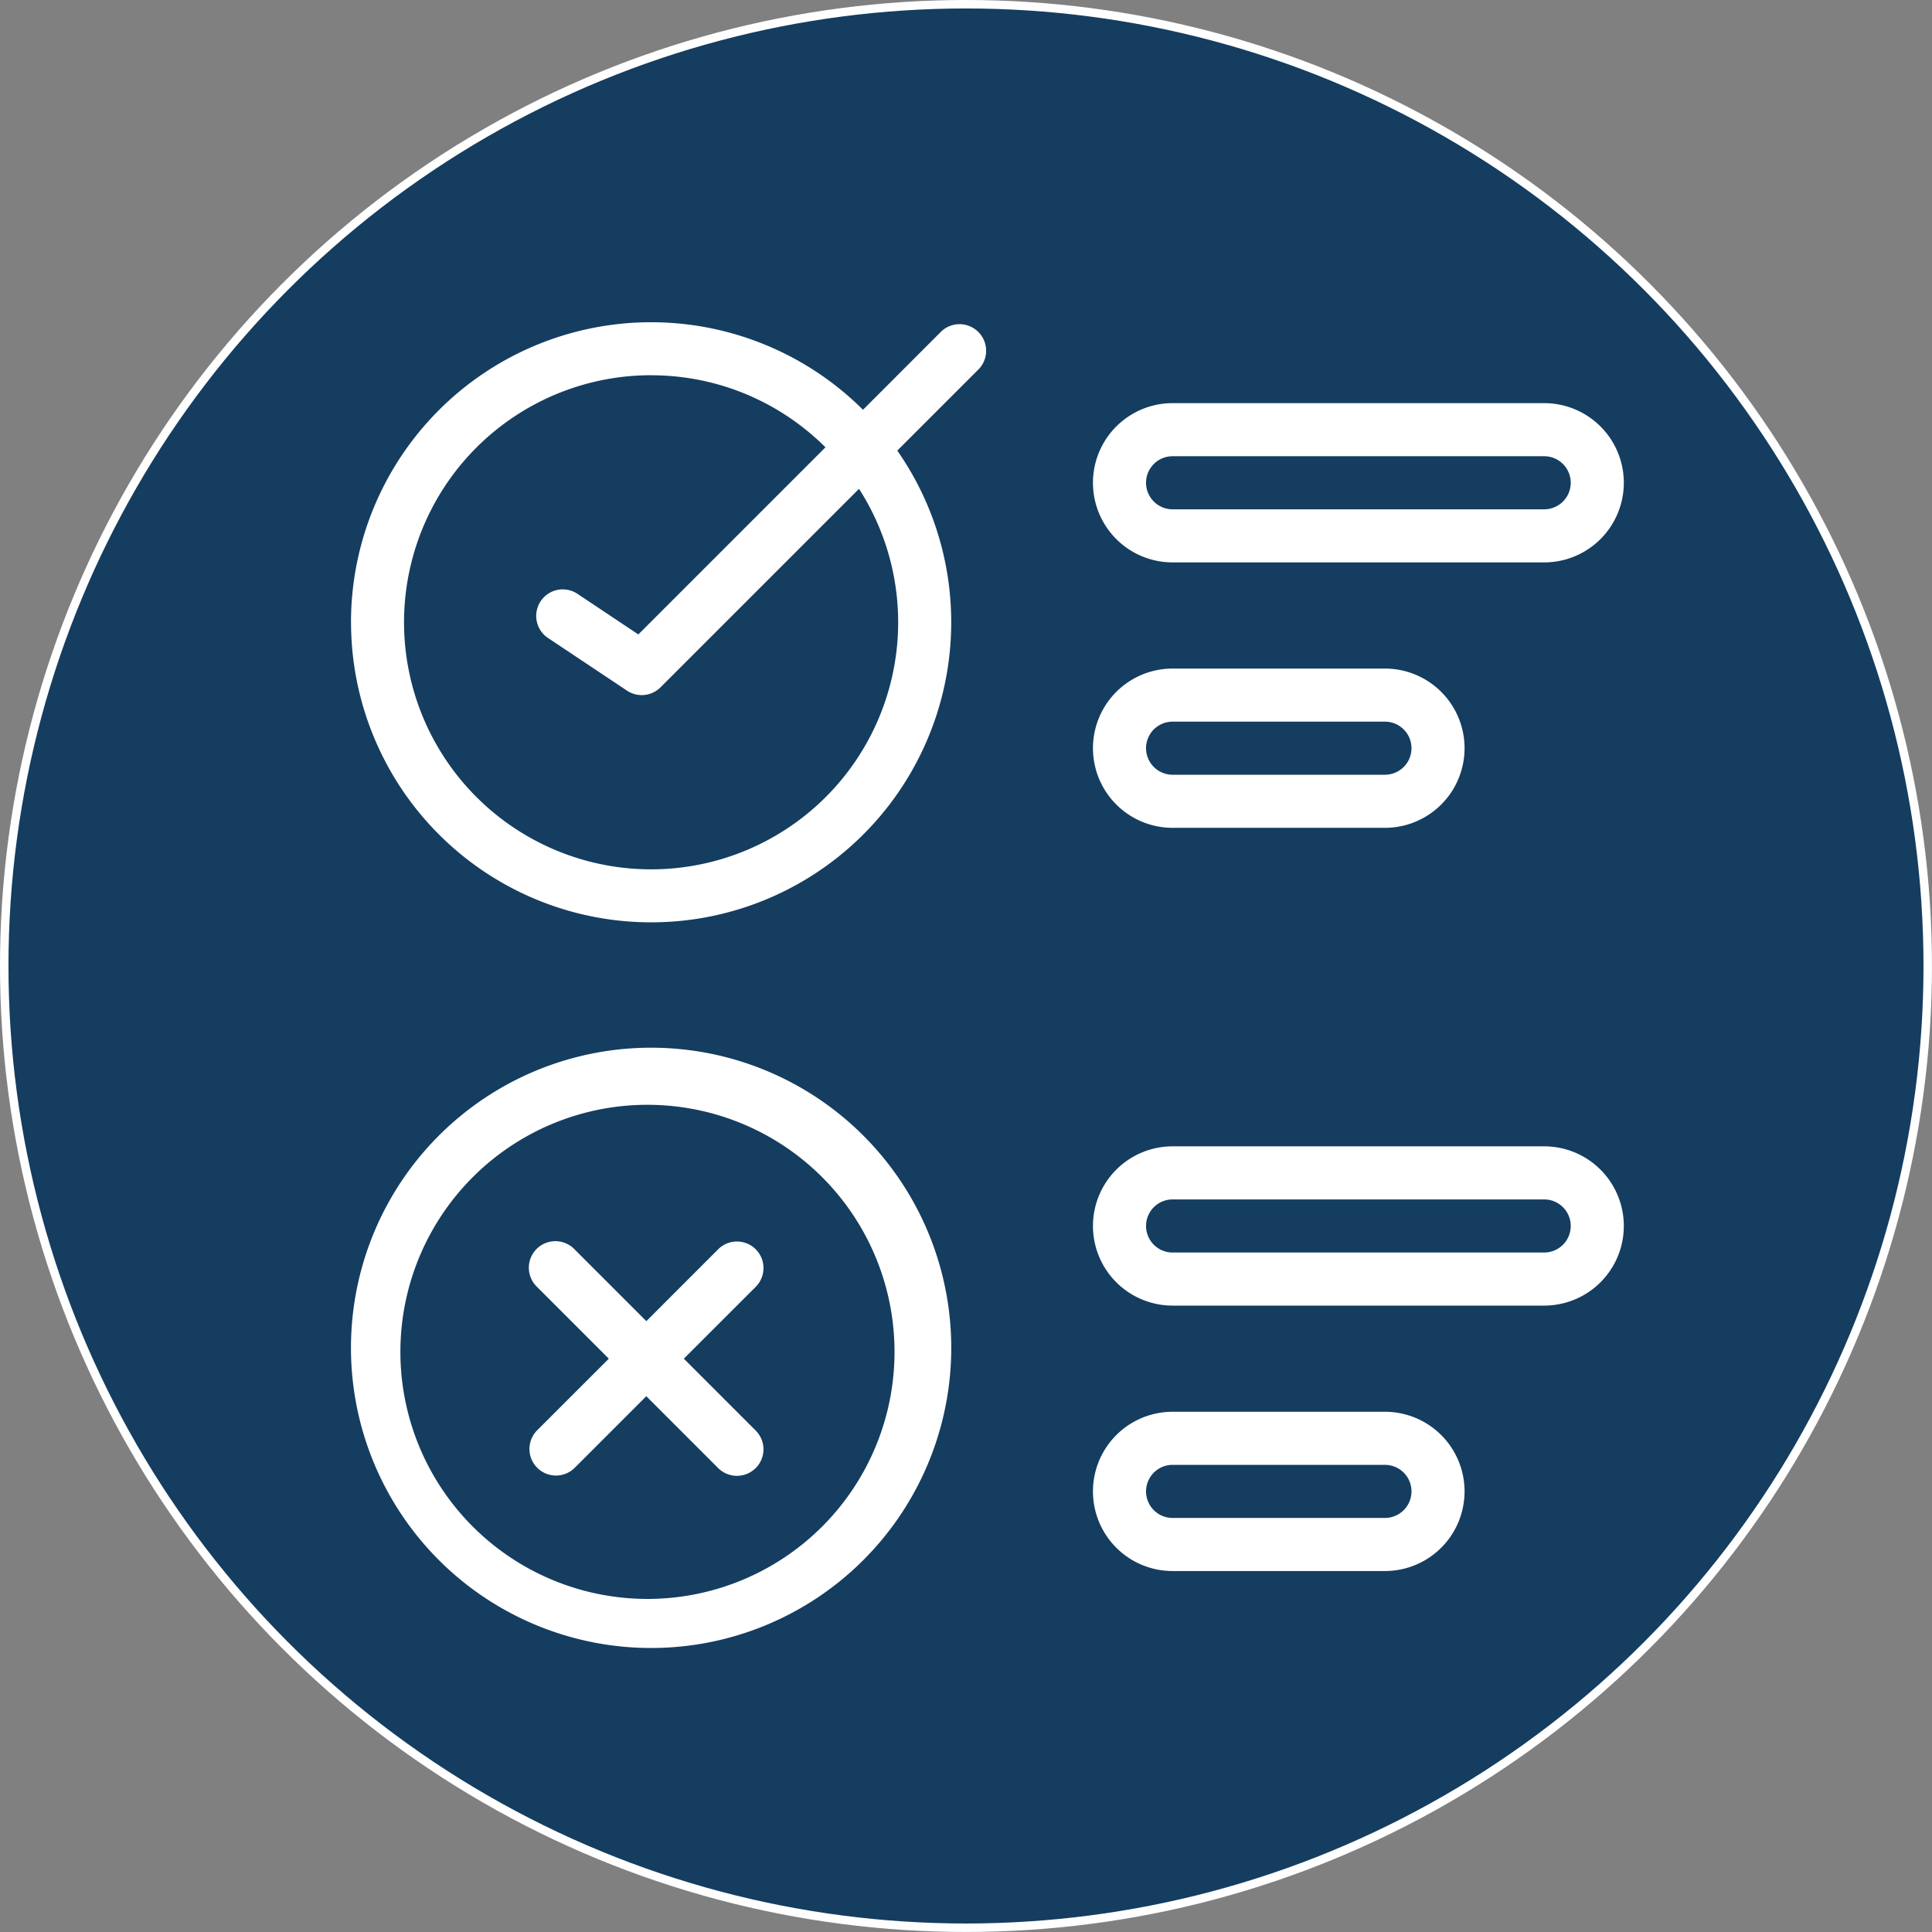
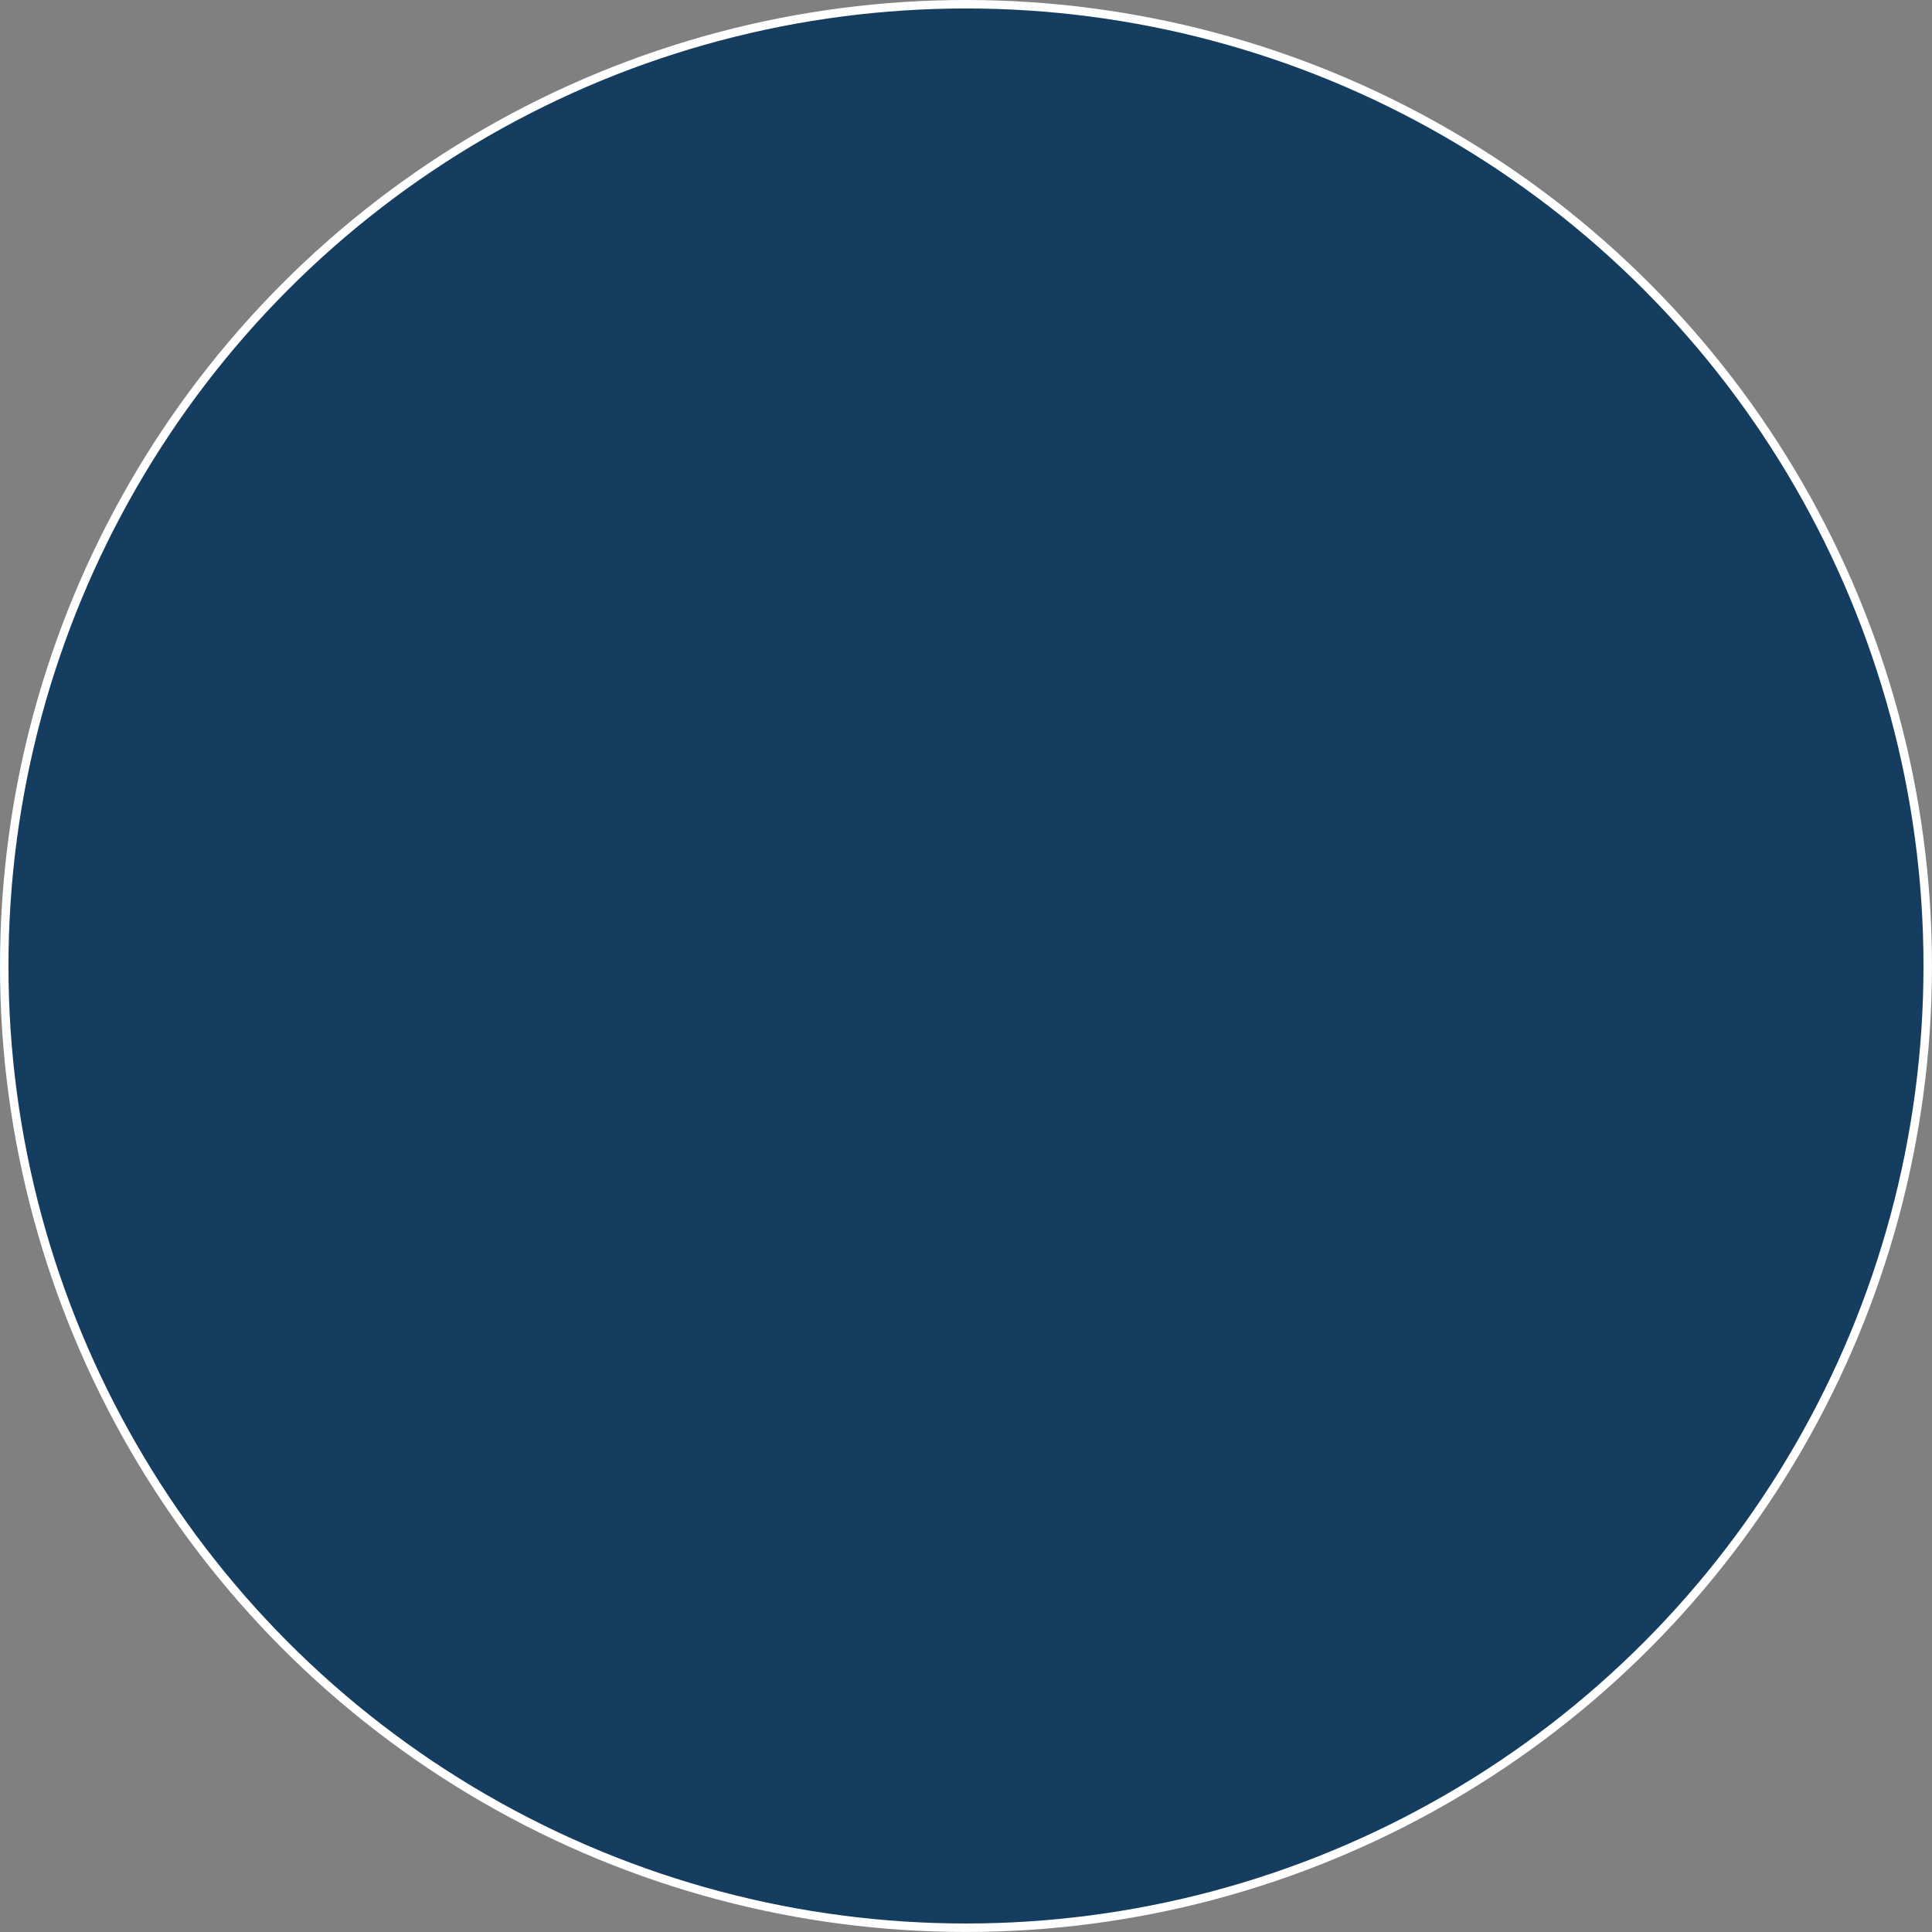
<svg xmlns="http://www.w3.org/2000/svg" width="52.917mm" height="52.917mm" viewBox="0 0 52.917 52.917" version="1.1" id="svg1">
  <rect x="0" y="0" width="52.917" height="52.917" fill="#808080" stroke="none" />
  <defs id="defs1" />
  <g id="layer1" transform="translate(-140.277,-75.91)">
    <circle style="opacity:1;fill:#143d60;fill-opacity:0.996;stroke:#ffffff;stroke-width:0.232" id="path1-7-9" cx="166.735" cy="102.368" r="26.342" />
    <g id="g2-8" transform="matrix(1.454,0,0,1.454,144.041,79.682)">
-       <path fill="#ffffff" fill-rule="evenodd" d="m 4.023,9.129 a 5.654,5.654 0 0 1 9.645,-4.004 l 1.478,-1.479 a 0.501,0.501 0 0 1 0.708,0.708 l -1.54,1.54 A 5.653,5.653 0 1 1 4.024,9.129 Z M 9.676,4.475 c 1.282,0 2.443,0.518 3.285,1.357 L 9.436,9.357 8.277,8.584 A 0.5,0.5 0 0 0 7.723,9.416 l 1.5,1 a 0.5,0.5 0 0 0 0.63,-0.062 l 3.74,-3.74 A 4.654,4.654 0 1 1 9.677,4.474 Z M 4.023,22.871 a 5.654,5.654 0 1 1 11.307,0 5.654,5.654 0 0 1 -11.307,0 z m 5.653,-4.653 a 4.654,4.654 0 1 0 0,9.307 4.654,4.654 0 0 0 0,-9.307 z M 26.5,6 h -7 a 0.5,0.5 0 0 0 0,1 h 7 a 0.5,0.5 0 0 0 0,-1 z m -7,-1 a 1.5,1.5 0 0 0 0,3 h 7 a 1.5,1.5 0 0 0 0,-3 z m 4,6 h -4 a 0.5,0.5 0 0 0 0,1 h 4 a 0.5,0.5 0 0 0 0,-1 z m -4,-1 a 1.5,1.5 0 0 0 0,3 h 4 a 1.5,1.5 0 0 0 0,-3 z m 0,10 h 7 a 0.5,0.5 0 0 1 0,1 h -7 a 0.5,0.5 0 0 1 0,-1 z M 18,20.5 A 1.5,1.5 0 0 1 19.5,19 h 7 a 1.5,1.5 0 0 1 0,3 h -7 A 1.5,1.5 0 0 1 18,20.5 Z m 5.5,4.5 h -4 a 0.5,0.5 0 0 0 0,1 h 4 a 0.5,0.5 0 0 0 0,-1 z m -4,-1 a 1.5,1.5 0 0 0 0,3 h 4 a 1.5,1.5 0 0 0 0,-3 z m -7.853,1.06 a 0.5,0.5 0 0 1 -0.708,0 L 9.586,23.707 8.232,25.061 A 0.5,0.5 0 0 1 7.525,24.354 L 8.88,23 7.526,21.646 a 0.5,0.5 0 1 1 0.707,-0.707 l 1.354,1.354 1.353,-1.354 a 0.5,0.5 0 0 1 0.707,0.708 L 10.293,23 l 1.354,1.354 a 0.5,0.5 0 0 1 0,0.707 z" clip-rule="evenodd" opacity="1" data-original="#000000" class="" id="path1-32" />
-     </g>
+       </g>
  </g>
</svg>